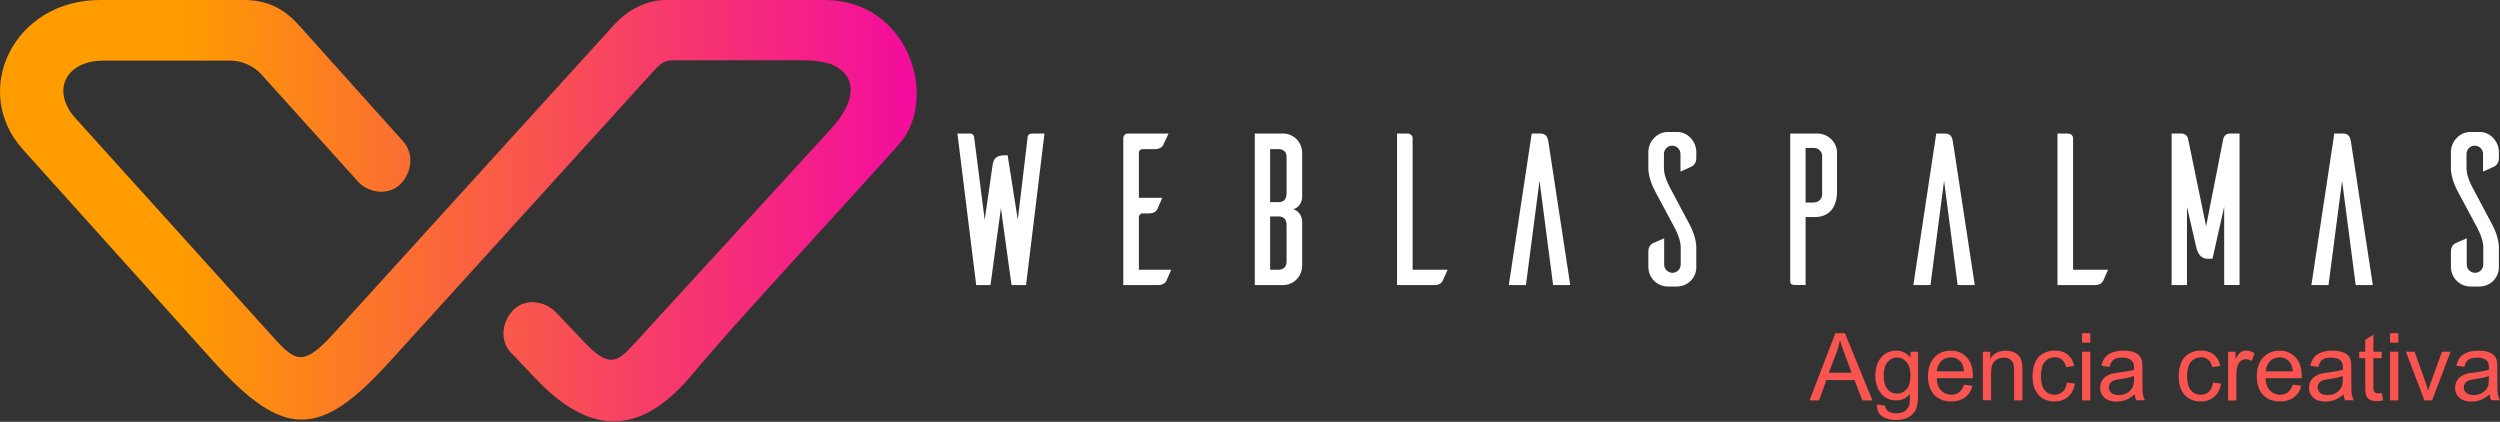
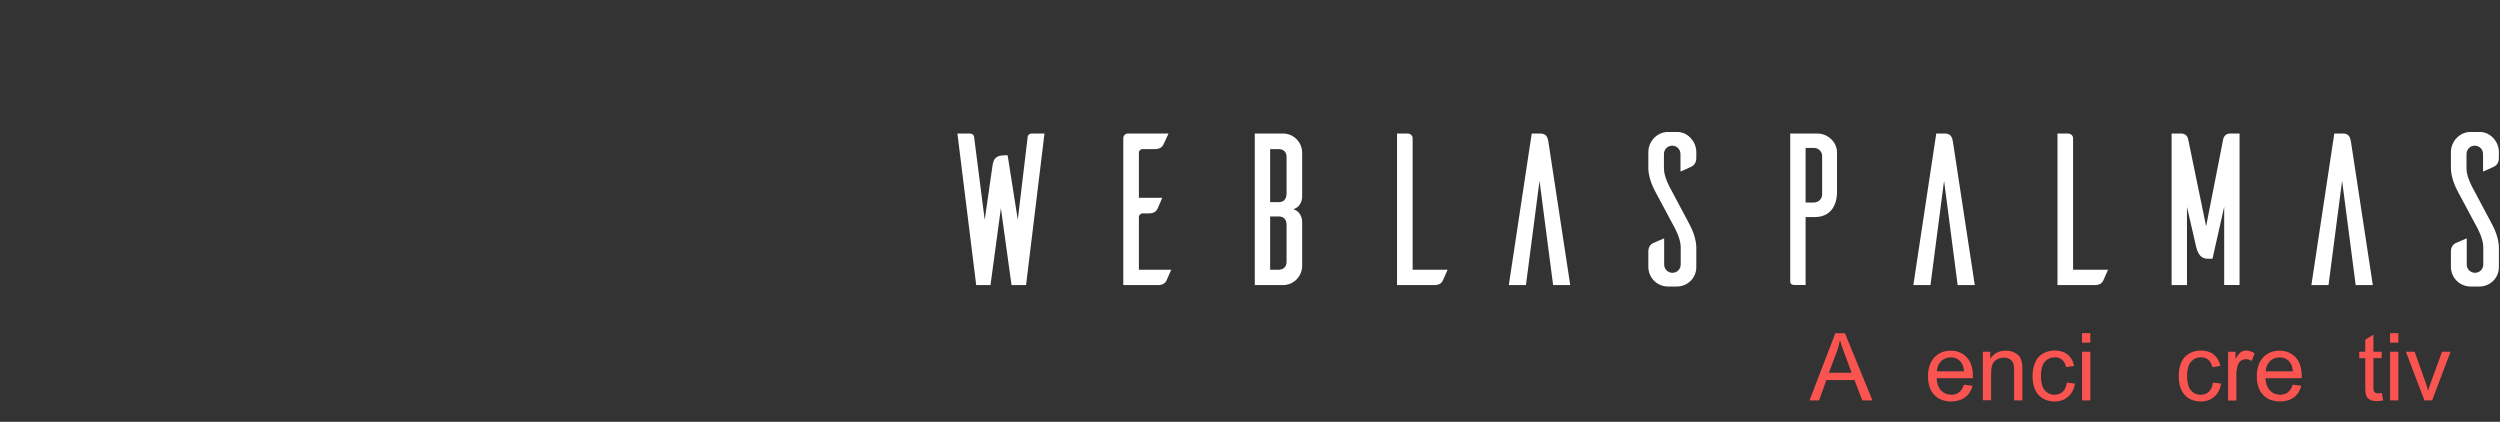
<svg xmlns="http://www.w3.org/2000/svg" width="100%" height="100%" viewBox="0 0 2116 357" version="1.1" xml:space="preserve" style="fill-rule:evenodd;clip-rule:evenodd;stroke-linejoin:round;stroke-miterlimit:2;">
  <rect x="0" y="0" width="2116" height="357" fill="#333333" stroke="none" />
  <g transform="matrix(1,0,0,1,0.453,-0.3)">
-     <path d="M252.5,21.6L340.8,120C350.1,130.4 348.3,146.2 338.5,156.1C328.7,165.9 311.8,164.2 302.4,153.8C274.9,123.3 247.5,92.8 220,62.4C213.7,55.9 203.9,51.6 194.7,51.6L89,51.6C54.1,50.9 42.5,77.9 64,101L225,279.3C248.2,305 253.7,313.5 281.3,283.3L519.6,21C528.9,10.7 544.5,0.3 563.5,0.3L697.5,0.3C768.9,0.3 794.4,83.7 760.8,122C700.9,189.2 624.8,270 586,316.6C544,367.1 501.7,372.2 452.9,320.7L431.9,298.6C422.3,288.5 424.3,272.5 434.2,262.5C444.1,252.6 460.7,254.8 470.3,264.8L494.1,289.9C514.6,311.5 521.7,307.2 535.1,292.6C590.3,232.3 645.5,172 700.7,111.8C727,84.1 722.8,64.9 706.4,56.2C695.9,50.6 680.4,51.3 661.1,51.3L573.3,51.3C561.7,51.3 560.2,52.3 551.9,61.4L328.8,307C270.6,371 240,372.6 180,305.9L19,126.9C-25.6,77.3 10.8,0.3 84.4,0.3L205.7,0.3C225,0.3 239.6,7.1 252.5,21.6Z" style="fill:url(#_Linear1);" />
-     <path d="M883.6,113.3L873.2,113.3C870.5,113.3 869.5,114.9 869.4,115.9L861,186.3L852.4,131.7L850.8,131.7C842.4,131.7 840.2,134.4 839.4,142L833,186.4L824,116C823.8,115.1 823.1,113.3 820,113.3L809.9,113.3L825.8,241.6L837.9,241.6L846.7,176.5L855.7,241.6L868,241.6L883.6,113.3ZM963.5,228.6L963.5,184C963.5,182.4 965,180.9 966.6,180.9L972.1,180.9C976.3,180.9 978.1,179.1 979.1,177.4C979.6,176.3 981.8,171 983.3,167.7L963.5,167.7L963.5,129.6C963.5,127.8 964.8,126.5 966.6,126.5L977.2,126.5C981.4,126.5 983.4,124.5 984.2,122.8L988.6,113.3L954.3,113.3C952.1,113.3 950.5,114.9 950.3,117L950.3,241.6L979.6,241.6C983.8,241.6 985.8,239.8 986.7,238.1C987.2,237 989.4,231.9 990.9,228.6L963.5,228.6ZM1094.2,177.4C1101.9,175 1101.7,167 1101.7,167L1101.7,129.4C1101.5,120.4 1094.4,113.3 1085.4,113.3L1061.6,113.3L1061.6,241.6L1085.4,241.6C1094.4,241.6 1101.5,234.5 1101.7,225.5L1101.7,187.9C1101.7,187.9 1101.9,179.8 1094.2,177.4ZM1088.5,163.9C1088.5,169.8 1085.2,171.4 1081.7,171.4L1074.6,171.4L1074.6,126.5L1081.7,126.5C1085.2,126.5 1088.5,128.3 1088.5,133.1L1088.5,163.9ZM1088.5,221.8C1088.5,226.7 1085.2,228.6 1081.7,228.6L1074.6,228.6L1074.6,183.5L1081.7,183.5C1085.2,183.5 1088.5,185.1 1088.5,190.8L1088.5,221.8ZM1195.2,228.6L1195.2,117.3C1195.2,115.1 1193.4,113.5 1191.2,113.3L1182,113.3L1182,241.6L1213.5,241.6C1217.7,241.6 1219.7,239.8 1220.6,238.1C1221.1,237 1223.3,231.9 1224.8,228.6L1195.2,228.6ZM1328.6,241.6L1314.1,241.6L1302.6,153.3L1291.1,241.6L1276.6,241.6L1296,113.3L1303.1,113.3C1308.6,113.3 1309.5,116.8 1310.1,120.3L1328.6,241.6ZM1431.6,141.1C1433.2,140.2 1435.3,138.2 1435.3,134L1435.3,129C1435.3,120.2 1428.2,112.1 1419.4,112L1411.2,112C1402,112 1394.7,120.1 1394.7,129L1394.7,142.2C1394.7,142.2 1394.2,150.8 1400.6,162.5L1416.4,192C1416.4,192 1422.1,201.9 1422.1,209.4L1422.1,224.1C1422.1,228.1 1419,231.2 1415.1,231.2C1411.2,231.2 1408.1,228.1 1408.1,224.2L1408.1,202C1404.8,203.5 1399.5,205.8 1398.4,206.2C1396.8,207.1 1394.7,209.1 1394.7,213.3L1394.7,226.5C1394.9,235.3 1401.8,242.4 1410.6,242.8L1418.8,242.8C1428,242.8 1435.3,235.5 1435.3,226.5L1435.3,210.2C1435.3,210.2 1435.8,201.6 1429.4,189.9L1413.6,160.2C1413.6,160.2 1407.9,150.5 1407.9,143L1407.9,130.7C1407.9,126.7 1411,123.6 1414.9,123.6C1418.8,123.6 1421.9,126.7 1421.9,130.7L1421.9,145.5C1425.4,144.1 1430.5,141.7 1431.6,141.1ZM1514.8,113.3L1514.8,238.8C1514.8,239.7 1515.3,241.5 1518.5,241.5L1527.8,241.5L1527.8,184L1535.7,184C1548.3,184 1554.4,175 1554.4,162.6L1554.4,129.4C1554.4,120.4 1546.5,113.3 1537.7,113.3L1514.8,113.3ZM1541.8,165.5C1541.4,169 1538.5,171.7 1534.8,171.7L1527.8,171.7L1527.8,125.5L1534.8,125.5C1538.5,125.5 1541.4,128.2 1541.8,131.7L1541.8,165.5ZM1671,241.6L1656.5,241.6L1645,153.3L1633.5,241.6L1619,241.6L1638.4,113.3L1645.5,113.3C1651,113.3 1651.9,116.8 1652.5,120.3L1671,241.6ZM1754.2,228.6L1754.2,117.3C1754.2,115.1 1752.4,113.5 1750.2,113.3L1741,113.3L1741,241.6L1772.5,241.6C1776.7,241.6 1778.7,239.8 1779.6,238.1C1780.1,237 1782.3,231.9 1783.8,228.6L1754.2,228.6ZM1895.3,113.3L1887.2,113.3C1882.4,113.3 1881.5,117.3 1881.3,117.9L1866.8,191.8L1851.6,118.1C1851.6,118.1 1850.9,113.3 1845.7,113.3L1837.6,113.3L1837.6,241.6L1850.6,241.6L1850.6,175.4L1858.3,208.9C1859,211.6 1860.5,219.3 1868.2,219.3L1872.2,219.3L1882.1,175.3L1882.1,241.5L1895.1,241.5L1895.1,113.3L1895.3,113.3ZM2007.9,241.6L1993.4,241.6L1981.9,153.3L1970.4,241.6L1955.9,241.6L1975.3,113.3L1982.4,113.3C1987.9,113.3 1988.8,116.8 1989.4,120.3L2007.9,241.6ZM2110.9,141.1C2112.5,140.2 2114.6,138.2 2114.6,134L2114.6,129C2114.6,120.2 2107.5,112.1 2098.7,112L2090.5,112C2081.3,112 2074,120.1 2074,129L2074,142.2C2074,142.2 2073.5,150.8 2079.9,162.5L2095.7,192C2095.7,192 2101.4,201.9 2101.4,209.4L2101.4,224.1C2101.4,228.1 2098.3,231.2 2094.4,231.2C2090.5,231.2 2087.4,228.1 2087.4,224.2L2087.4,202C2084.1,203.5 2078.8,205.8 2077.7,206.2C2076.1,207.1 2074,209.1 2074,213.3L2074,226.5C2074.2,235.3 2081.1,242.4 2089.9,242.8L2098.1,242.8C2107.3,242.8 2114.6,235.5 2114.6,226.5L2114.6,210.2C2114.6,210.2 2115.1,201.6 2108.7,189.9L2092.9,160.2C2092.9,160.2 2087.2,150.5 2087.2,143L2087.2,130.7C2087.2,126.7 2090.3,123.6 2094.2,123.6C2098.1,123.6 2101.2,126.7 2101.2,130.7L2101.2,145.5C2104.7,144.1 2109.8,141.7 2110.9,141.1Z" style="fill:white;fill-rule:nonzero;" />
+     <path d="M883.6,113.3L873.2,113.3C870.5,113.3 869.5,114.9 869.4,115.9L861,186.3L852.4,131.7L850.8,131.7C842.4,131.7 840.2,134.4 839.4,142L833,186.4L824,116C823.8,115.1 823.1,113.3 820,113.3L809.9,113.3L825.8,241.6L837.9,241.6L846.7,176.5L855.7,241.6L868,241.6L883.6,113.3ZM963.5,228.6L963.5,184C963.5,182.4 965,180.9 966.6,180.9L972.1,180.9C976.3,180.9 978.1,179.1 979.1,177.4C979.6,176.3 981.8,171 983.3,167.7L963.5,167.7L963.5,129.6C963.5,127.8 964.8,126.5 966.6,126.5L977.2,126.5C981.4,126.5 983.4,124.5 984.2,122.8L988.6,113.3L954.3,113.3C952.1,113.3 950.5,114.9 950.3,117L950.3,241.6L979.6,241.6C983.8,241.6 985.8,239.8 986.7,238.1C987.2,237 989.4,231.9 990.9,228.6L963.5,228.6ZM1094.2,177.4C1101.9,175 1101.7,167 1101.7,167L1101.7,129.4C1101.5,120.4 1094.4,113.3 1085.4,113.3L1061.6,113.3L1061.6,241.6L1085.4,241.6C1094.4,241.6 1101.5,234.5 1101.7,225.5L1101.7,187.9C1101.7,187.9 1101.9,179.8 1094.2,177.4ZM1088.5,163.9C1088.5,169.8 1085.2,171.4 1081.7,171.4L1074.6,171.4L1074.6,126.5L1081.7,126.5C1085.2,126.5 1088.5,128.3 1088.5,133.1L1088.5,163.9ZM1088.5,221.8C1088.5,226.7 1085.2,228.6 1081.7,228.6L1074.6,228.6L1074.6,183.5L1081.7,183.5C1085.2,183.5 1088.5,185.1 1088.5,190.8L1088.5,221.8M1195.2,228.6L1195.2,117.3C1195.2,115.1 1193.4,113.5 1191.2,113.3L1182,113.3L1182,241.6L1213.5,241.6C1217.7,241.6 1219.7,239.8 1220.6,238.1C1221.1,237 1223.3,231.9 1224.8,228.6L1195.2,228.6ZM1328.6,241.6L1314.1,241.6L1302.6,153.3L1291.1,241.6L1276.6,241.6L1296,113.3L1303.1,113.3C1308.6,113.3 1309.5,116.8 1310.1,120.3L1328.6,241.6ZM1431.6,141.1C1433.2,140.2 1435.3,138.2 1435.3,134L1435.3,129C1435.3,120.2 1428.2,112.1 1419.4,112L1411.2,112C1402,112 1394.7,120.1 1394.7,129L1394.7,142.2C1394.7,142.2 1394.2,150.8 1400.6,162.5L1416.4,192C1416.4,192 1422.1,201.9 1422.1,209.4L1422.1,224.1C1422.1,228.1 1419,231.2 1415.1,231.2C1411.2,231.2 1408.1,228.1 1408.1,224.2L1408.1,202C1404.8,203.5 1399.5,205.8 1398.4,206.2C1396.8,207.1 1394.7,209.1 1394.7,213.3L1394.7,226.5C1394.9,235.3 1401.8,242.4 1410.6,242.8L1418.8,242.8C1428,242.8 1435.3,235.5 1435.3,226.5L1435.3,210.2C1435.3,210.2 1435.8,201.6 1429.4,189.9L1413.6,160.2C1413.6,160.2 1407.9,150.5 1407.9,143L1407.9,130.7C1407.9,126.7 1411,123.6 1414.9,123.6C1418.8,123.6 1421.9,126.7 1421.9,130.7L1421.9,145.5C1425.4,144.1 1430.5,141.7 1431.6,141.1ZM1514.8,113.3L1514.8,238.8C1514.8,239.7 1515.3,241.5 1518.5,241.5L1527.8,241.5L1527.8,184L1535.7,184C1548.3,184 1554.4,175 1554.4,162.6L1554.4,129.4C1554.4,120.4 1546.5,113.3 1537.7,113.3L1514.8,113.3ZM1541.8,165.5C1541.4,169 1538.5,171.7 1534.8,171.7L1527.8,171.7L1527.8,125.5L1534.8,125.5C1538.5,125.5 1541.4,128.2 1541.8,131.7L1541.8,165.5ZM1671,241.6L1656.5,241.6L1645,153.3L1633.5,241.6L1619,241.6L1638.4,113.3L1645.5,113.3C1651,113.3 1651.9,116.8 1652.5,120.3L1671,241.6ZM1754.2,228.6L1754.2,117.3C1754.2,115.1 1752.4,113.5 1750.2,113.3L1741,113.3L1741,241.6L1772.5,241.6C1776.7,241.6 1778.7,239.8 1779.6,238.1C1780.1,237 1782.3,231.9 1783.8,228.6L1754.2,228.6ZM1895.3,113.3L1887.2,113.3C1882.4,113.3 1881.5,117.3 1881.3,117.9L1866.8,191.8L1851.6,118.1C1851.6,118.1 1850.9,113.3 1845.7,113.3L1837.6,113.3L1837.6,241.6L1850.6,241.6L1850.6,175.4L1858.3,208.9C1859,211.6 1860.5,219.3 1868.2,219.3L1872.2,219.3L1882.1,175.3L1882.1,241.5L1895.1,241.5L1895.1,113.3L1895.3,113.3ZM2007.9,241.6L1993.4,241.6L1981.9,153.3L1970.4,241.6L1955.9,241.6L1975.3,113.3L1982.4,113.3C1987.9,113.3 1988.8,116.8 1989.4,120.3L2007.9,241.6ZM2110.9,141.1C2112.5,140.2 2114.6,138.2 2114.6,134L2114.6,129C2114.6,120.2 2107.5,112.1 2098.7,112L2090.5,112C2081.3,112 2074,120.1 2074,129L2074,142.2C2074,142.2 2073.5,150.8 2079.9,162.5L2095.7,192C2095.7,192 2101.4,201.9 2101.4,209.4L2101.4,224.1C2101.4,228.1 2098.3,231.2 2094.4,231.2C2090.5,231.2 2087.4,228.1 2087.4,224.2L2087.4,202C2084.1,203.5 2078.8,205.8 2077.7,206.2C2076.1,207.1 2074,209.1 2074,213.3L2074,226.5C2074.2,235.3 2081.1,242.4 2089.9,242.8L2098.1,242.8C2107.3,242.8 2114.6,235.5 2114.6,226.5L2114.6,210.2C2114.6,210.2 2115.1,201.6 2108.7,189.9L2092.9,160.2C2092.9,160.2 2087.2,150.5 2087.2,143L2087.2,130.7C2087.2,126.7 2090.3,123.6 2094.2,123.6C2098.1,123.6 2101.2,126.7 2101.2,130.7L2101.2,145.5C2104.7,144.1 2109.8,141.7 2110.9,141.1Z" style="fill:white;fill-rule:nonzero;" />
    <path d="M1531.1,339.2L1553,282.3L1561.1,282.3L1584.4,339.2L1575.8,339.2L1569.2,322L1545.4,322L1539.2,339.2L1531.1,339.2ZM1547.5,315.8L1566.8,315.8L1560.9,300C1559.1,295.2 1557.7,291.3 1556.9,288.2C1556.2,291.8 1555.2,295.5 1553.8,299.1L1547.5,315.8Z" style="fill:rgb(249,84,79);fill-rule:nonzero;" />
-     <path d="M1588.2,342.6L1595,343.6C1595.3,345.7 1596.1,347.2 1597.4,348.2C1599.1,349.5 1601.5,350.1 1604.5,350.1C1607.7,350.1 1610.2,349.5 1612,348.2C1613.8,346.9 1615,345.1 1615.6,342.8C1616,341.4 1616.1,338.4 1616.1,333.8C1613,337.4 1609.2,339.2 1604.7,339.2C1599,339.2 1594.6,337.2 1591.5,333.1C1588.4,329 1586.8,324.1 1586.8,318.4C1586.8,314.5 1587.5,310.8 1588.9,307.5C1590.3,304.2 1592.4,301.6 1595.1,299.8C1597.8,298 1601,297.1 1604.6,297.1C1609.5,297.1 1613.5,299.1 1616.6,303L1616.6,298L1623,298L1623,333.6C1623,340 1622.3,344.6 1621,347.2C1619.7,349.8 1617.6,352 1614.8,353.5C1612,355.1 1608.5,355.8 1604.3,355.8C1599.4,355.8 1595.4,354.7 1592.4,352.5C1589.5,350.4 1588,347.1 1588.2,342.6ZM1593.9,317.9C1593.9,323.3 1595,327.3 1597.1,329.7C1599.2,332.2 1601.9,333.4 1605.2,333.4C1608.4,333.4 1611.1,332.2 1613.3,329.7C1615.5,327.2 1616.6,323.4 1616.6,318.1C1616.6,313.1 1615.5,309.3 1613.2,306.7C1611,304.1 1608.3,302.9 1605.1,302.9C1602,302.9 1599.4,304.2 1597.2,306.7C1595,309.2 1593.9,312.9 1593.9,317.9Z" style="fill:rgb(249,84,79);fill-rule:nonzero;" />
    <path d="M1661.9,325.9L1669.1,326.8C1668,331 1665.9,334.3 1662.8,336.6C1659.7,338.9 1655.8,340.1 1651,340.1C1645,340.1 1640.2,338.2 1636.7,334.5C1633.2,330.8 1631.4,325.6 1631.4,318.9C1631.4,312 1633.2,306.6 1636.8,302.8C1640.4,299 1645,297.1 1650.7,297.1C1656.2,297.1 1660.7,299 1664.2,302.7C1667.7,306.4 1669.4,311.7 1669.4,318.5L1669.4,320.4L1638.7,320.4C1639,324.9 1640.2,328.4 1642.5,330.8C1644.8,333.2 1647.7,334.4 1651.1,334.4C1653.7,334.4 1655.8,333.7 1657.7,332.4C1659.4,331 1660.8,328.9 1661.9,325.9ZM1638.9,314.6L1661.9,314.6C1661.6,311.1 1660.7,308.5 1659.3,306.8C1657.1,304.1 1654.2,302.8 1650.6,302.8C1647.4,302.8 1644.7,303.9 1642.5,306C1640.4,308.2 1639.1,311 1638.9,314.6Z" style="fill:rgb(249,84,79);fill-rule:nonzero;" />
    <path d="M1677.8,339.2L1677.8,298L1684.1,298L1684.1,303.9C1687.1,299.4 1691.5,297.1 1697.2,297.1C1699.7,297.1 1702,297.5 1704,298.4C1706,299.3 1707.6,300.5 1708.7,301.9C1709.7,303.3 1710.5,305.1 1710.9,307.1C1711.2,308.4 1711.3,310.7 1711.3,313.9L1711.3,339.2L1704.3,339.2L1704.3,314.1C1704.3,311.3 1704,309.1 1703.5,307.7C1703,306.3 1702,305.2 1700.6,304.3C1699.2,303.5 1697.6,303 1695.7,303C1692.7,303 1690.2,303.9 1688,305.8C1685.8,307.7 1684.8,311.3 1684.8,316.6L1684.8,339.1L1677.8,339.1L1677.8,339.2Z" style="fill:rgb(249,84,79);fill-rule:nonzero;" />
    <path d="M1748.9,324.1L1755.8,325C1755,329.7 1753.1,333.4 1750,336.1C1746.9,338.8 1743.1,340.1 1738.6,340.1C1733,340.1 1728.4,338.3 1725,334.6C1721.6,330.9 1719.9,325.6 1719.9,318.7C1719.9,314.2 1720.6,310.4 1722.1,307C1723.6,303.6 1725.8,301.2 1728.8,299.5C1731.8,297.8 1735.1,297 1738.6,297C1743.1,297 1746.7,298.1 1749.6,300.4C1752.4,302.7 1754.3,305.9 1755.1,310L1748.3,311C1747.7,308.2 1746.5,306.1 1744.9,304.8C1743.3,303.4 1741.3,302.7 1738.9,302.7C1735.4,302.7 1732.5,304 1730.3,306.5C1728.1,309 1727,313 1727,318.5C1727,324 1728.1,328.1 1730.2,330.6C1732.3,333.1 1735.1,334.4 1738.5,334.4C1741.2,334.4 1743.5,333.6 1745.4,331.9C1747.3,330.2 1748.5,327.6 1748.9,324.1Z" style="fill:rgb(249,84,79);fill-rule:nonzero;" />
    <path d="M1761.8,290.3L1761.8,282.3L1768.8,282.3L1768.8,290.3L1761.8,290.3ZM1761.8,339.2L1761.8,298L1768.8,298L1768.8,339.2L1761.8,339.2Z" style="fill:rgb(249,84,79);fill-rule:nonzero;" />
-     <path d="M1806.3,334.1C1803.7,336.3 1801.2,337.9 1798.8,338.8C1796.4,339.7 1793.8,340.2 1791.1,340.2C1786.6,340.2 1783.1,339.1 1780.7,336.9C1778.3,334.7 1777.1,331.9 1777.1,328.4C1777.1,326.4 1777.6,324.5 1778.5,322.9C1779.4,321.2 1780.6,319.9 1782.1,318.9C1783.6,317.9 1785.3,317.1 1787.1,316.6C1788.5,316.2 1790.5,315.9 1793.3,315.6C1798.9,314.9 1803.1,314.1 1805.8,313.2L1805.8,311.4C1805.8,308.6 1805.1,306.5 1803.8,305.4C1802,303.8 1799.4,303 1795.8,303C1792.5,303 1790.1,303.6 1788.5,304.7C1786.9,305.9 1785.8,307.9 1785,310.8L1778.2,309.9C1778.8,307 1779.8,304.6 1781.3,302.8C1782.7,301 1784.8,299.6 1787.5,298.6C1790.2,297.6 1793.3,297.1 1796.9,297.1C1800.4,297.1 1803.3,297.5 1805.5,298.3C1807.7,299.1 1809.3,300.2 1810.4,301.4C1811.4,302.7 1812.2,304.2 1812.6,306.2C1812.8,307.4 1812.9,309.5 1812.9,312.6L1812.9,321.9C1812.9,328.4 1813,332.5 1813.3,334.2C1813.6,335.9 1814.2,337.6 1815.1,339.1L1807.8,339.1C1807,337.8 1806.6,336.1 1806.3,334.1ZM1805.8,318.5C1803.3,319.5 1799.5,320.4 1794.4,321.1C1791.5,321.5 1789.5,322 1788.3,322.5C1787.1,323 1786.2,323.8 1785.5,324.8C1784.8,325.8 1784.5,326.9 1784.5,328.1C1784.5,330 1785.2,331.5 1786.6,332.8C1788,334 1790.1,334.7 1792.8,334.7C1795.5,334.7 1797.9,334.1 1800,332.9C1802.1,331.7 1803.6,330.1 1804.6,328.1C1805.4,326.5 1805.7,324.2 1805.7,321.1L1805.7,318.5L1805.8,318.5Z" style="fill:rgb(249,84,79);fill-rule:nonzero;" />
    <path d="M1872.6,324.1L1879.5,325C1878.7,329.7 1876.8,333.4 1873.7,336.1C1870.6,338.8 1866.8,340.1 1862.3,340.1C1856.7,340.1 1852.1,338.3 1848.7,334.6C1845.3,330.9 1843.6,325.6 1843.6,318.7C1843.6,314.2 1844.3,310.4 1845.8,307C1847.3,303.6 1849.5,301.2 1852.5,299.5C1855.5,297.8 1858.8,297 1862.3,297C1866.8,297 1870.4,298.1 1873.3,300.4C1876.1,302.7 1878,305.9 1878.8,310L1872,311C1871.4,308.2 1870.2,306.1 1868.6,304.8C1867,303.4 1865,302.7 1862.6,302.7C1859.1,302.7 1856.2,304 1854,306.5C1851.8,309 1850.7,313 1850.7,318.5C1850.7,324 1851.8,328.1 1853.9,330.6C1856,333.1 1858.8,334.4 1862.2,334.4C1864.9,334.4 1867.2,333.6 1869.1,331.9C1871,330.2 1872.1,327.6 1872.6,324.1Z" style="fill:rgb(249,84,79);fill-rule:nonzero;" />
    <path d="M1885.4,339.3L1885.4,298L1891.7,298L1891.7,304.2C1893.3,301.3 1894.8,299.3 1896.1,298.4C1897.4,297.5 1899,297 1900.6,297C1903,297 1905.3,297.8 1907.8,299.3L1905.4,305.8C1903.7,304.8 1902,304.3 1900.3,304.3C1898.8,304.3 1897.4,304.8 1896.2,305.7C1895,306.6 1894.1,307.9 1893.6,309.5C1892.8,312 1892.4,314.7 1892.4,317.7L1892.4,339.3L1885.4,339.3Z" style="fill:rgb(249,84,79);fill-rule:nonzero;" />
    <path d="M1940.2,325.9L1947.4,326.8C1946.3,331 1944.2,334.3 1941.1,336.6C1938,338.9 1934.1,340.1 1929.3,340.1C1923.3,340.1 1918.5,338.2 1915,334.5C1911.5,330.8 1909.7,325.6 1909.7,318.9C1909.7,312 1911.5,306.6 1915.1,302.8C1918.7,299 1923.3,297.1 1929,297.1C1934.5,297.1 1939,299 1942.5,302.7C1946,306.4 1947.7,311.7 1947.7,318.5L1947.7,320.4L1917,320.4C1917.3,324.9 1918.5,328.4 1920.8,330.8C1923.1,333.2 1926,334.4 1929.4,334.4C1932,334.4 1934.1,333.7 1936,332.4C1937.7,331 1939.1,328.9 1940.2,325.9ZM1917.2,314.6L1940.2,314.6C1939.9,311.1 1939,308.5 1937.6,306.8C1935.4,304.1 1932.5,302.8 1928.9,302.8C1925.7,302.8 1923,303.9 1920.8,306C1918.7,308.2 1917.5,311 1917.2,314.6Z" style="fill:rgb(249,84,79);fill-rule:nonzero;" />
-     <path d="M1983.1,334.1C1980.5,336.3 1978,337.9 1975.6,338.8C1973.2,339.7 1970.6,340.2 1967.9,340.2C1963.4,340.2 1959.9,339.1 1957.5,336.9C1955.1,334.7 1953.9,331.9 1953.9,328.4C1953.9,326.4 1954.4,324.5 1955.3,322.9C1956.2,321.2 1957.4,319.9 1958.9,318.9C1960.4,317.9 1962.1,317.1 1963.9,316.6C1965.3,316.2 1967.3,315.9 1970.1,315.6C1975.7,314.9 1979.9,314.1 1982.6,313.2L1982.6,311.4C1982.6,308.6 1981.9,306.5 1980.6,305.4C1978.8,303.8 1976.2,303 1972.6,303C1969.3,303 1966.9,303.6 1965.3,304.7C1963.7,305.9 1962.6,307.9 1961.8,310.8L1955,309.9C1955.6,307 1956.6,304.6 1958.1,302.8C1959.5,301 1961.6,299.6 1964.3,298.6C1967,297.6 1970.1,297.1 1973.7,297.1C1977.2,297.1 1980.1,297.5 1982.3,298.3C1984.5,299.1 1986.1,300.2 1987.2,301.4C1988.2,302.7 1989,304.2 1989.4,306.2C1989.6,307.4 1989.7,309.5 1989.7,312.6L1989.7,321.9C1989.7,328.4 1989.8,332.5 1990.1,334.2C1990.4,335.9 1991,337.6 1991.9,339.1L1984.6,339.1C1983.7,337.8 1983.3,336.1 1983.1,334.1ZM1982.5,318.5C1980,319.5 1976.2,320.4 1971.1,321.1C1968.2,321.5 1966.2,322 1965,322.5C1963.8,323 1962.9,323.8 1962.2,324.8C1961.5,325.8 1961.2,326.9 1961.2,328.1C1961.2,330 1961.9,331.5 1963.3,332.8C1964.7,334 1966.8,334.7 1969.5,334.7C1972.2,334.7 1974.6,334.1 1976.7,332.9C1978.8,331.7 1980.3,330.1 1981.3,328.1C1982.1,326.5 1982.4,324.2 1982.4,321.1L1982.4,318.5L1982.5,318.5Z" style="fill:rgb(249,84,79);fill-rule:nonzero;" />
    <path d="M2015.6,333L2016.6,339.2C2014.6,339.6 2012.9,339.8 2011.3,339.8C2008.8,339.8 2006.8,339.4 2005.4,338.6C2004,337.8 2003,336.7 2002.4,335.4C2001.8,334.1 2001.5,331.3 2001.5,327.2L2001.5,303.5L1996.4,303.5L1996.4,298L2001.5,298L2001.5,287.8L2008.4,283.6L2008.4,298L2015.4,298L2015.4,303.4L2008.4,303.4L2008.4,327.5C2008.4,329.5 2008.5,330.8 2008.8,331.3C2009,331.9 2009.4,332.3 2010,332.7C2010.6,333 2011.4,333.2 2012.4,333.2C2013.3,333.2 2014.4,333.1 2015.6,333Z" style="fill:rgb(249,84,79);fill-rule:nonzero;" />
    <path d="M2022.5,290.3L2022.5,282.3L2029.5,282.3L2029.5,290.3L2022.5,290.3ZM2022.5,339.2L2022.5,298L2029.5,298L2029.5,339.2L2022.5,339.2Z" style="fill:rgb(249,84,79);fill-rule:nonzero;" />
    <path d="M2051.6,339.2L2035.9,298L2043.3,298L2052.1,322.7C2053.1,325.4 2053.9,328.1 2054.7,331C2055.3,328.8 2056.2,326.2 2057.3,323.2L2066.5,298L2073.7,298L2058.1,339.2L2051.6,339.2Z" style="fill:rgb(249,84,79);fill-rule:nonzero;" />
-     <path d="M2106.7,334.1C2104.1,336.3 2101.6,337.9 2099.2,338.8C2096.8,339.7 2094.2,340.2 2091.5,340.2C2087,340.2 2083.5,339.1 2081.1,336.9C2078.7,334.7 2077.5,331.9 2077.5,328.4C2077.5,326.4 2078,324.5 2078.9,322.9C2079.8,321.2 2081,319.9 2082.5,318.9C2084,317.9 2085.7,317.1 2087.5,316.6C2088.9,316.2 2090.9,315.9 2093.7,315.6C2099.3,314.9 2103.5,314.1 2106.2,313.2L2106.2,311.4C2106.2,308.6 2105.5,306.5 2104.2,305.4C2102.4,303.8 2099.8,303 2096.2,303C2092.9,303 2090.5,303.6 2088.9,304.7C2087.3,305.9 2086.2,307.9 2085.4,310.8L2078.6,309.9C2079.2,307 2080.2,304.6 2081.7,302.8C2083.1,301 2085.2,299.6 2087.9,298.6C2090.6,297.6 2093.7,297.1 2097.3,297.1C2100.8,297.1 2103.7,297.5 2105.9,298.3C2108.1,299.1 2109.7,300.2 2110.8,301.4C2111.8,302.7 2112.6,304.2 2113,306.2C2113.2,307.4 2113.3,309.5 2113.3,312.6L2113.3,321.9C2113.3,328.4 2113.4,332.5 2113.7,334.2C2114,335.9 2114.6,337.6 2115.5,339.1L2108.2,339.1C2107.4,337.8 2107,336.1 2106.7,334.1ZM2106.2,318.5C2103.7,319.5 2099.9,320.4 2094.8,321.1C2091.9,321.5 2089.9,322 2088.7,322.5C2087.5,323 2086.6,323.8 2085.9,324.8C2085.2,325.8 2084.9,326.9 2084.9,328.1C2084.9,330 2085.6,331.5 2087,332.8C2088.4,334 2090.5,334.7 2093.2,334.7C2095.9,334.7 2098.3,334.1 2100.4,332.9C2102.5,331.7 2104,330.1 2105,328.1C2105.8,326.5 2106.1,324.2 2106.1,321.1L2106.1,318.5L2106.2,318.5Z" style="fill:rgb(249,84,79);fill-rule:nonzero;" />
  </g>
  <defs>
    <linearGradient id="_Linear1" x1="0" y1="0" x2="1" y2="0" gradientUnits="userSpaceOnUse" gradientTransform="matrix(775.93,0,0,775.93,-0.473,178.638)">
      <stop offset="0" style="stop-color:rgb(255,156,0);stop-opacity:1" />
      <stop offset="0.2" style="stop-color:rgb(255,156,0);stop-opacity:1" />
      <stop offset="0.7" style="stop-color:rgb(247,62,103);stop-opacity:1" />
      <stop offset="1" style="stop-color:rgb(243,11,159);stop-opacity:1" />
    </linearGradient>
  </defs>
</svg>